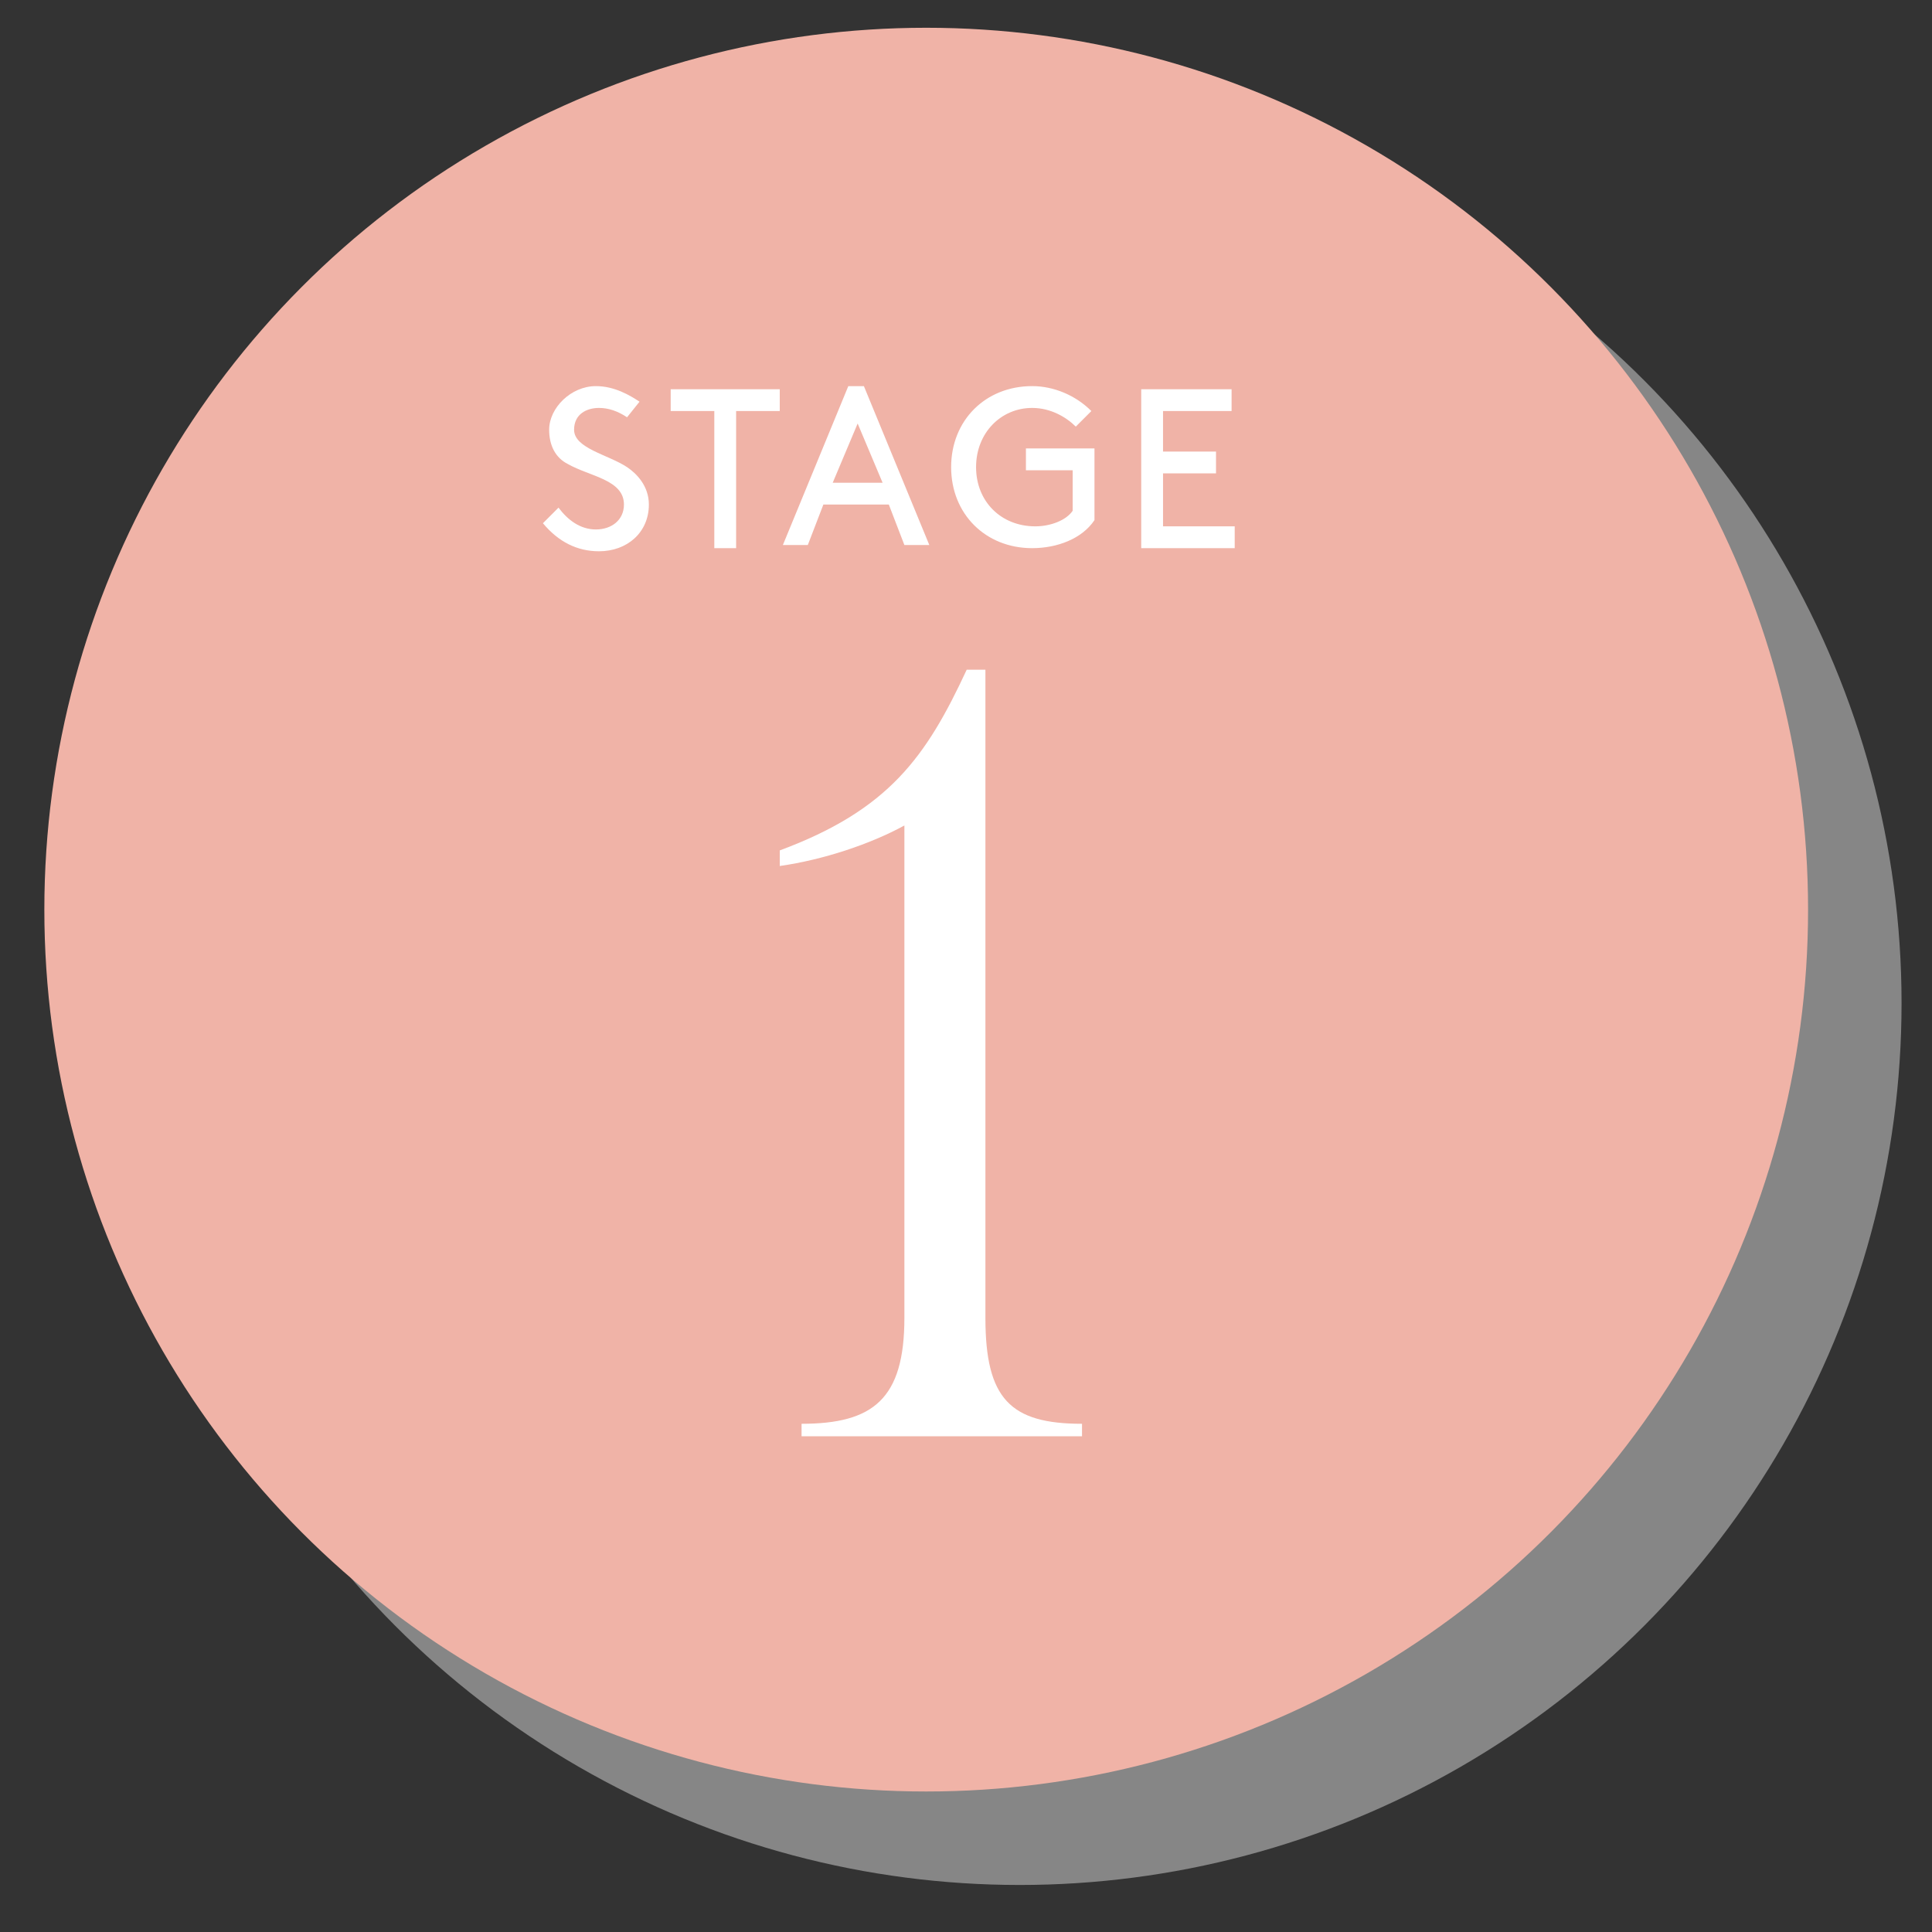
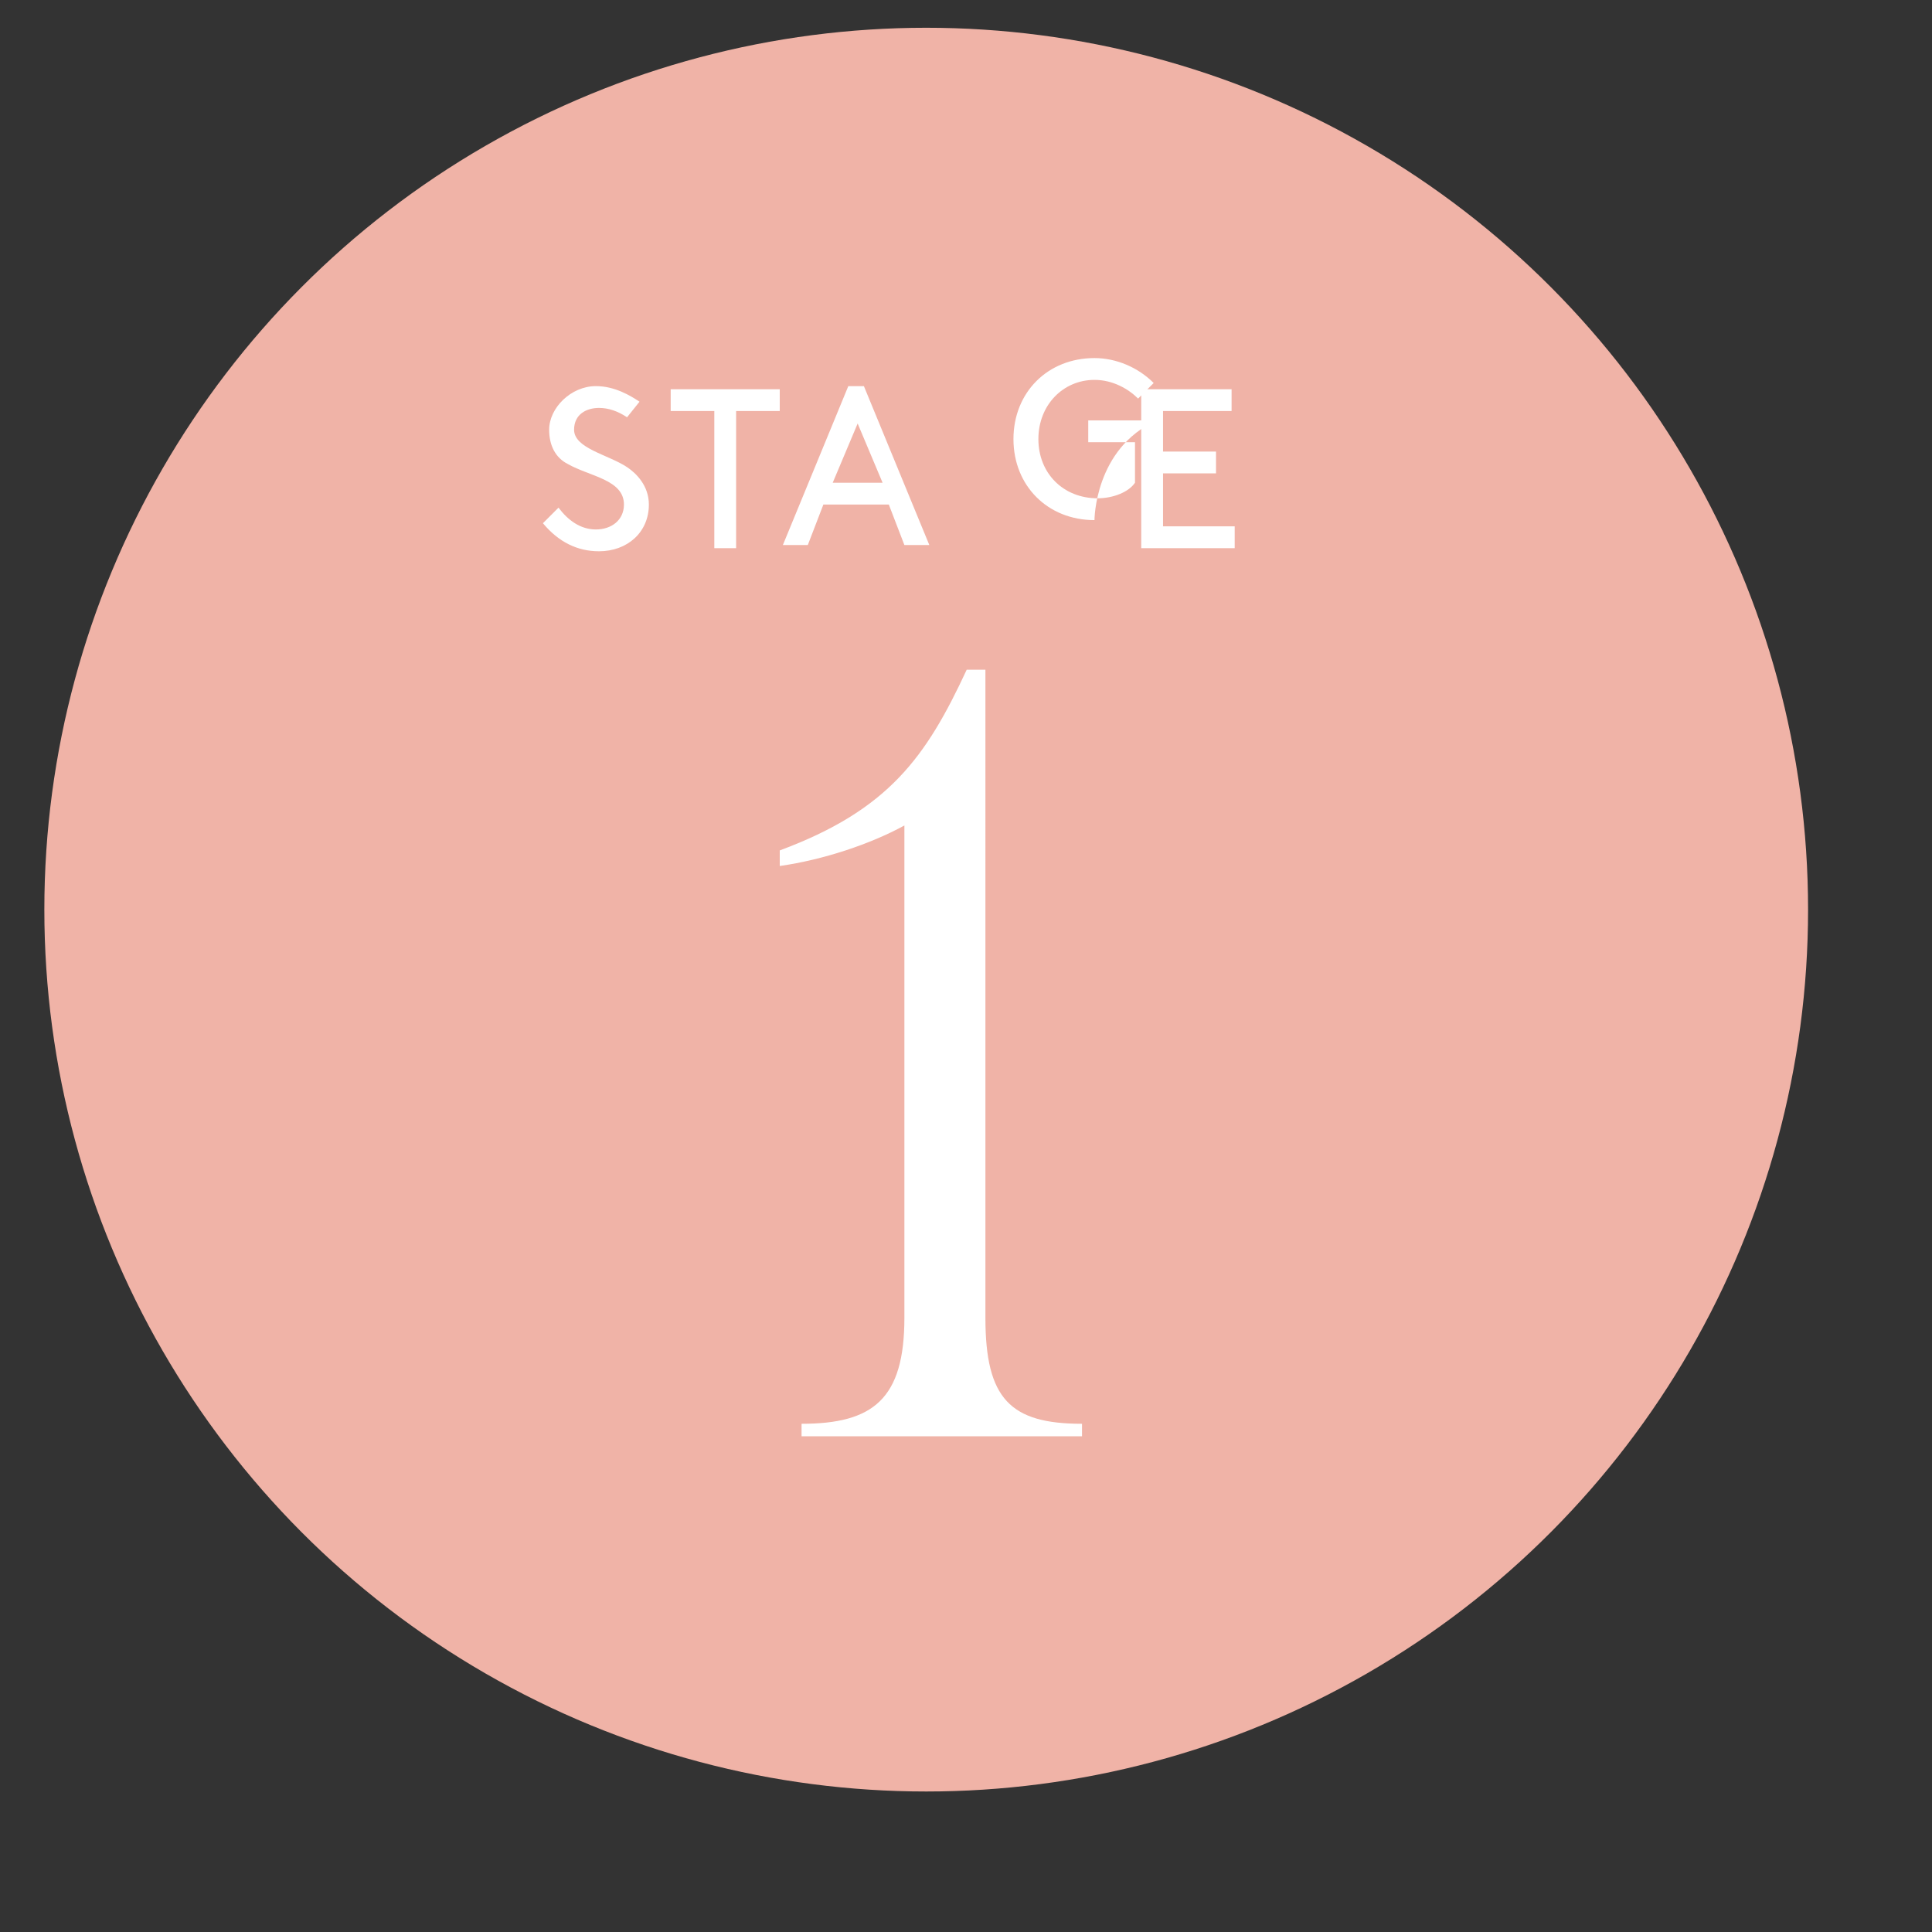
<svg xmlns="http://www.w3.org/2000/svg" version="1.1" id="Layer_1" x="0px" y="0px" viewBox="0 0 62 62" style="enable-background:new 0 0 62 62;" xml:space="preserve">
  <rect x="0" y="0" width="62" height="62" fill="#333333" stroke="none" />
  <style type="text/css">
	.st0{opacity:0.55;fill:#CACACA;enable-background:new    ;}
	.st1{fill:#F0B3A7;}
	.st2{fill:#FFFFFF;}
</style>
  <g>
-     <circle class="st0" cx="32.723" cy="32.191" r="28.3" />
    <circle class="st1" cx="29.723" cy="29.191" r="28.3" />
    <g>
      <path class="st2" d="M31.623,42.291c0,2.6,0.8,3.4,3.1,3.4v0.4h-9v-0.4c2.3,0,3.3-0.8,3.3-3.4v-15.8c-1.1,0.6-2.6,1.1-4,1.3v-0.5    c3.5-1.3,4.7-3,6-5.8h0.6V42.291z" />
    </g>
    <g>
      <path class="st2" d="M17.923,16.291c0.3,0.4,0.7,0.7,1.2,0.7s0.9-0.3,0.9-0.8c0-0.8-1.1-0.9-1.8-1.3c-0.4-0.2-0.6-0.6-0.6-1.1    c0-0.7,0.7-1.4,1.5-1.4c0.6,0,1.1,0.3,1.4,0.5l-0.4,0.5c-0.3-0.2-0.6-0.3-0.9-0.3c-0.4,0-0.8,0.2-0.8,0.7c0,0.6,1.1,0.8,1.7,1.2    c0.3,0.2,0.7,0.6,0.7,1.2c0,0.9-0.7,1.5-1.6,1.5c-0.7,0-1.3-0.3-1.8-0.9L17.923,16.291z" />
      <path class="st2" d="M21.523,12.491h3.5v0.7h-1.4v4.4h-0.7v-4.4h-1.4C21.523,13.191,21.523,12.491,21.523,12.491z" />
      <path class="st2" d="M28.523,16.191h-2.1l-0.5,1.3h-0.8l2.1-5.1h0.5l2.1,5.1h-0.8L28.523,16.191z M26.723,15.491h1.6l-0.8-1.9    L26.723,15.491z" />
-       <path class="st2" d="M35.123,16.691c-0.4,0.6-1.2,0.9-2,0.9c-1.5,0-2.6-1.1-2.6-2.6s1.1-2.6,2.6-2.6c0.7,0,1.4,0.3,1.9,0.8    l-0.5,0.5c-0.3-0.3-0.8-0.6-1.4-0.6c-1,0-1.8,0.8-1.8,1.9c0,1.1,0.8,1.9,1.9,1.9c0.5,0,1-0.2,1.2-0.5v-1.3h-1.5v-0.7h2.2    C35.123,14.391,35.123,16.691,35.123,16.691z" />
+       <path class="st2" d="M35.123,16.691c-1.5,0-2.6-1.1-2.6-2.6s1.1-2.6,2.6-2.6c0.7,0,1.4,0.3,1.9,0.8    l-0.5,0.5c-0.3-0.3-0.8-0.6-1.4-0.6c-1,0-1.8,0.8-1.8,1.9c0,1.1,0.8,1.9,1.9,1.9c0.5,0,1-0.2,1.2-0.5v-1.3h-1.5v-0.7h2.2    C35.123,14.391,35.123,16.691,35.123,16.691z" />
      <path class="st2" d="M39.023,14.491v0.7h-1.7v1.7h2.3v0.7h-3v-5.1h2.9v0.7h-2.2v1.3C37.323,14.491,39.023,14.491,39.023,14.491z" />
    </g>
  </g>
</svg>